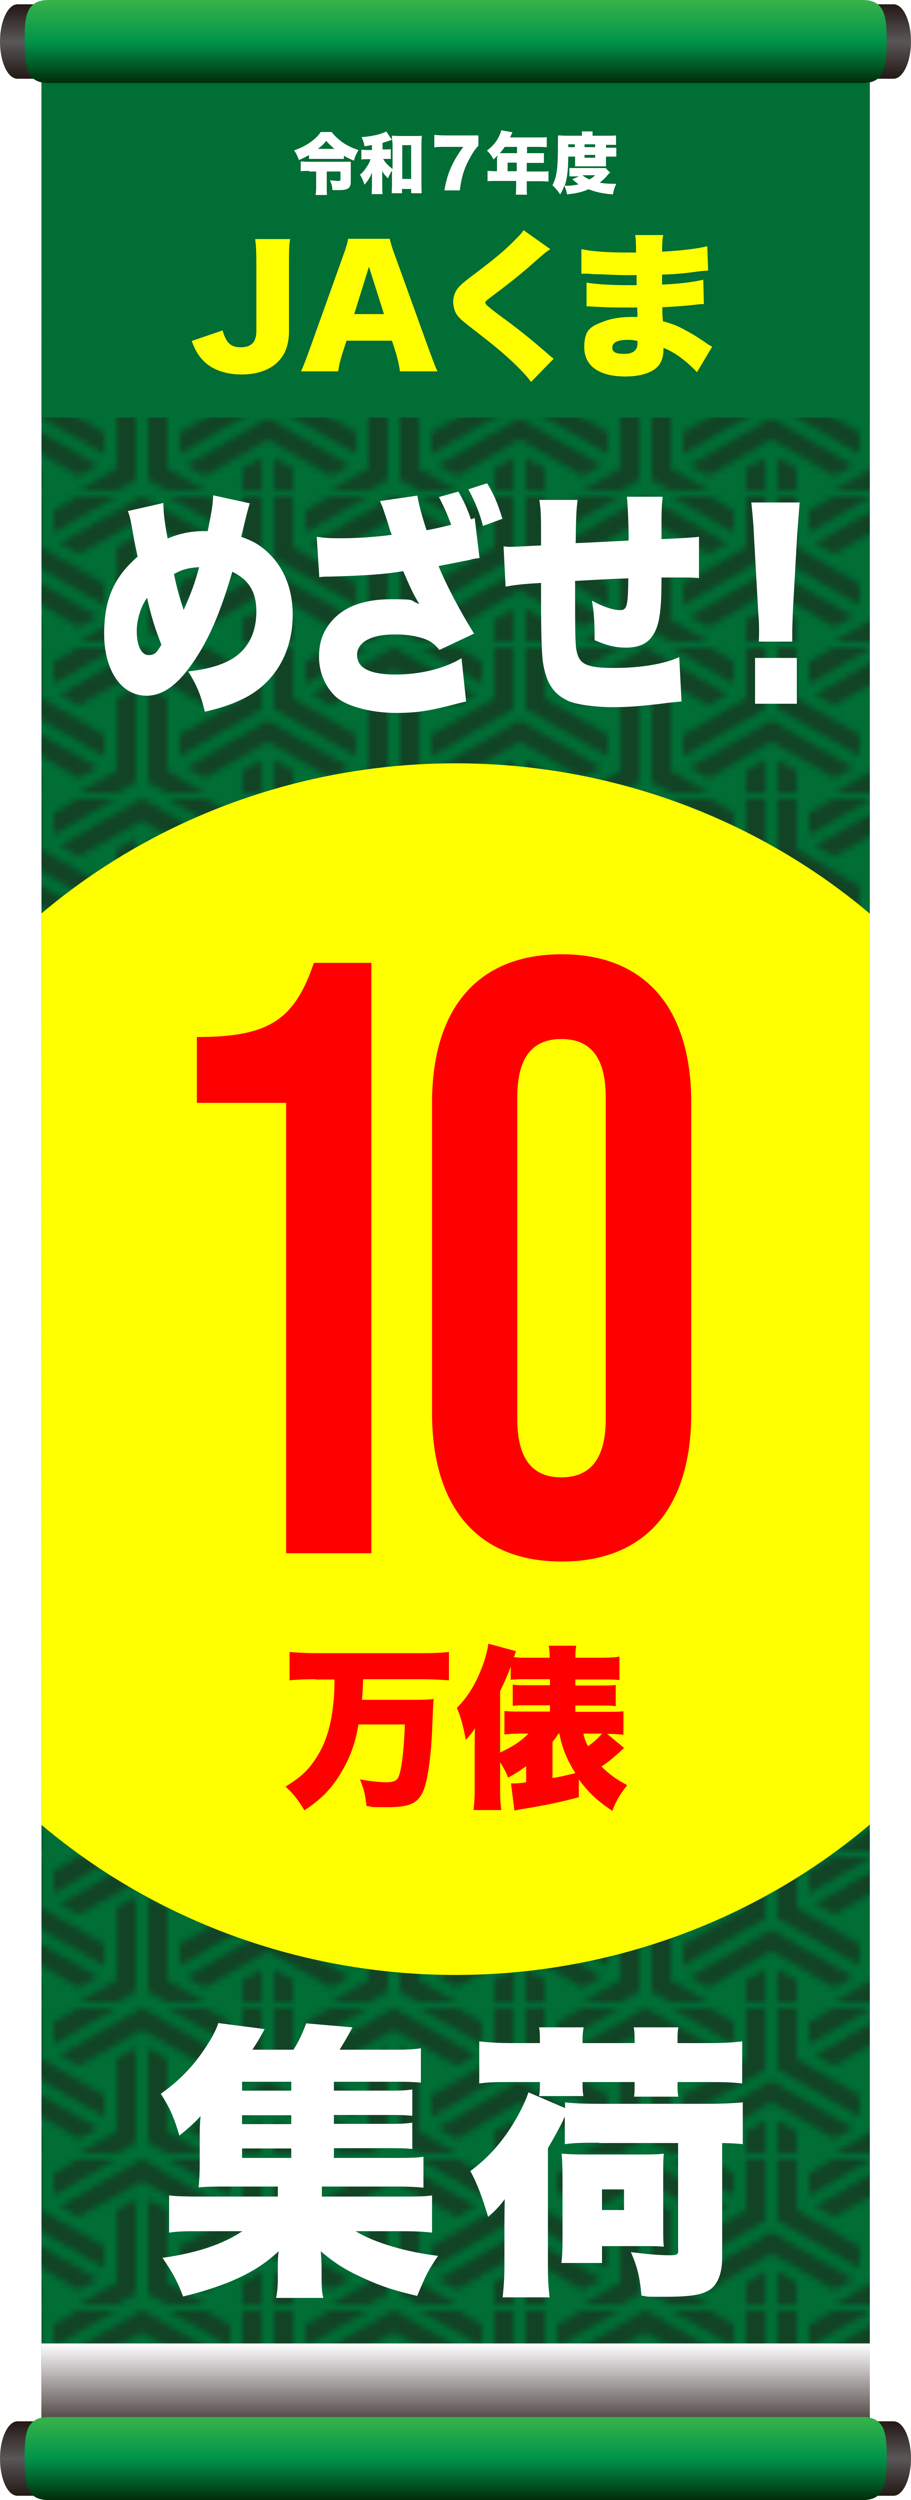
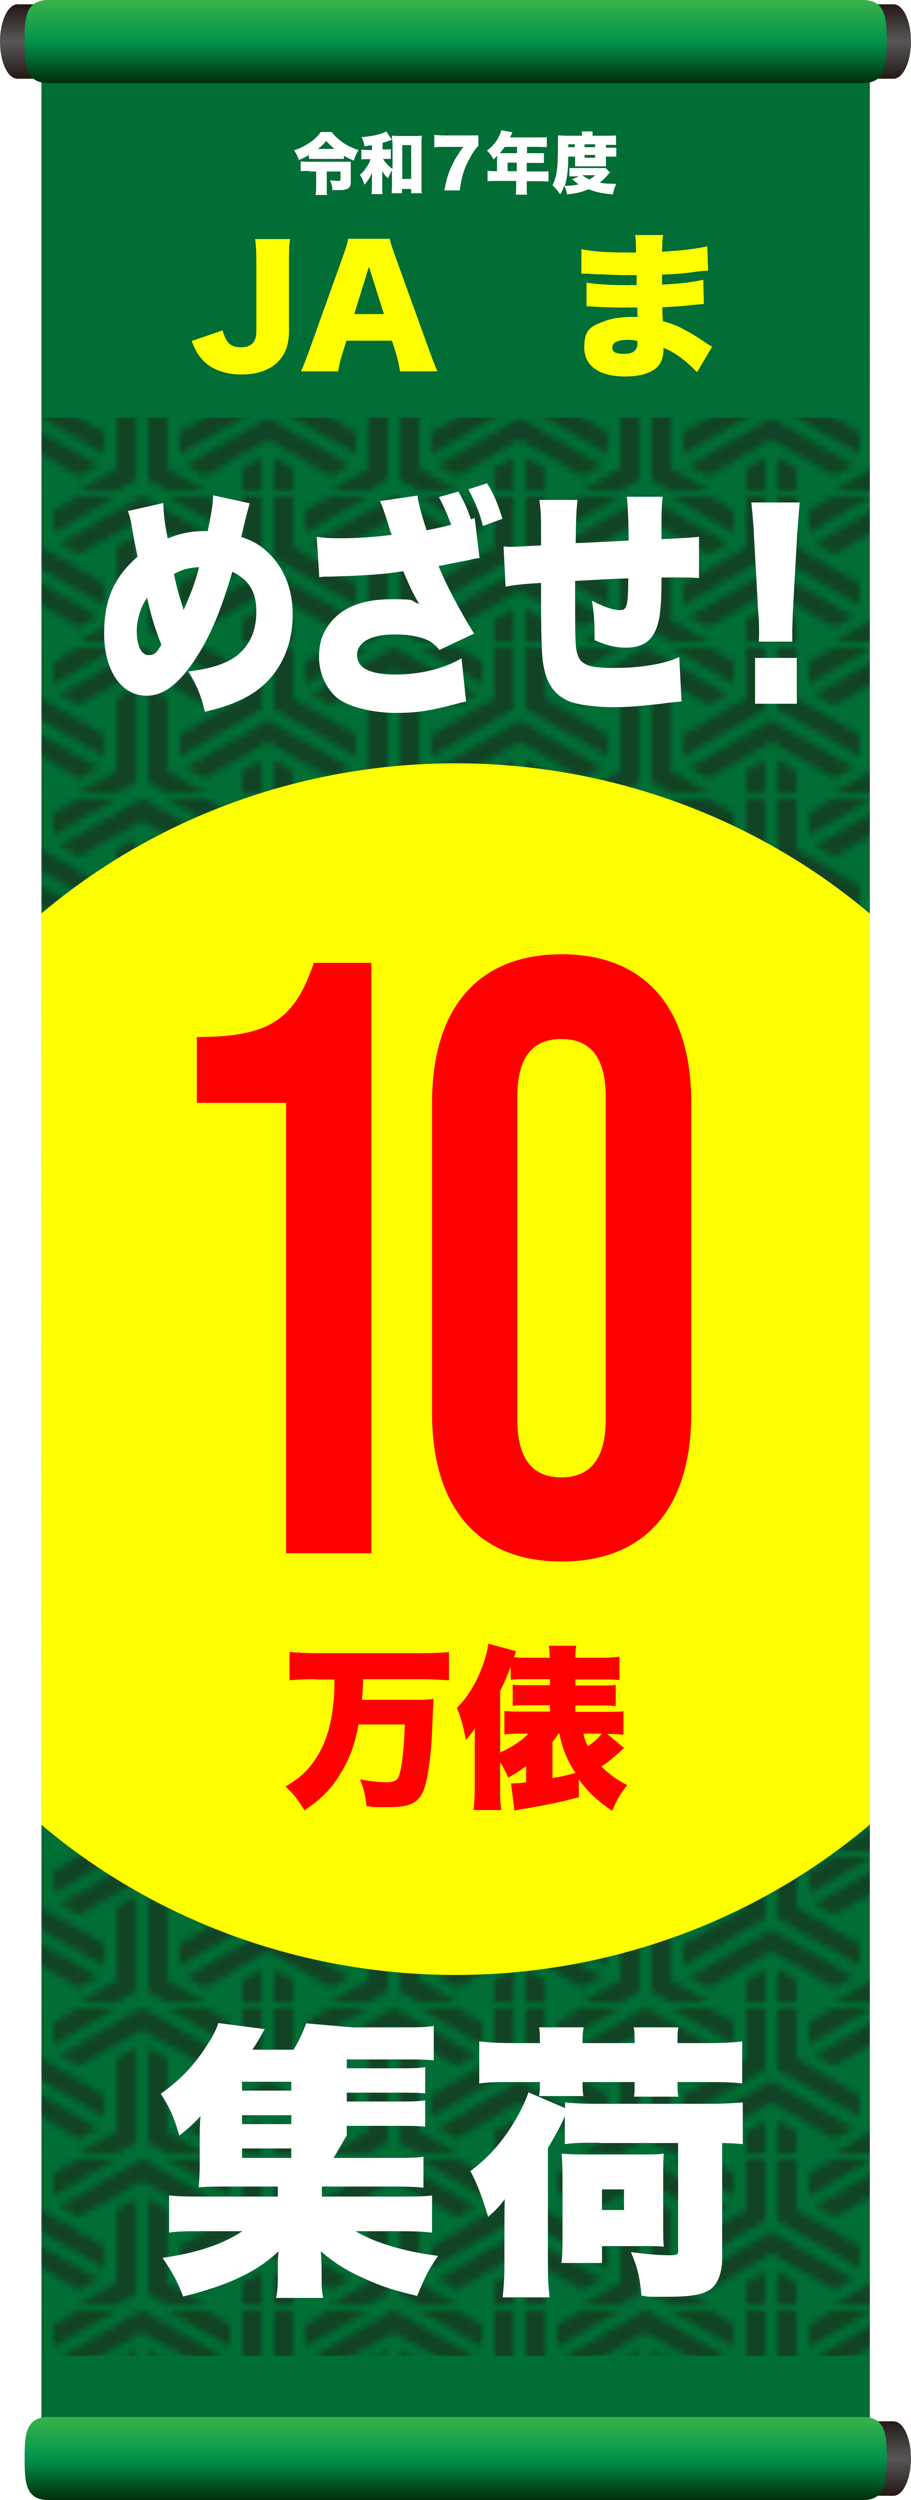
<svg xmlns="http://www.w3.org/2000/svg" id="_レイヤー_1" data-name="レイヤー_1" version="1.1" viewBox="0 0 318.4 873.2">
  <defs>
    <style>
      .st0 {
        fill: url(#_名称未設定グラデーション);
        mix-blend-mode: multiply;
      }

      .st0, .st1, .st2 {
        isolation: isolate;
      }

      .st3 {
        fill: #231815;
      }

      .st4 {
        fill: url(#_名称未設定グラデーション_5);
      }

      .st5 {
        fill: url(#_名称未設定グラデーション_6);
      }

      .st6 {
        fill: #fff;
      }

      .st7 {
        fill: url(#_名称未設定グラデーション_2);
      }

      .st8 {
        fill: none;
      }

      .st9 {
        fill: red;
      }

      .st1 {
        fill: url(#_新規パターンスウォッチ_3);
        opacity: .5;
      }

      .st10 {
        fill: url(#_名称未設定グラデーション_4);
      }

      .st11 {
        fill: url(#_名称未設定グラデーション_3);
      }

      .st12 {
        fill: #006e35;
      }

      .st13 {
        fill: url(#_名称未設定グラデーション_7);
      }

      .st14 {
        clip-path: url(#clippath);
      }

      .st15 {
        fill: #ff0;
      }
    </style>
    <pattern id="_新規パターンスウォッチ_3" data-name=" 新規パターンスウォッチ 3" x="0" y="0" width="40" height="23.1" patternTransform="translate(49.6 -39.9) scale(2.2 -2.2)" patternUnits="userSpaceOnUse" viewBox="0 0 40 23.1">
      <g>
        <rect class="st8" width="40" height="23.1" />
        <rect class="st8" width="40" height="23.1" />
        <polygon class="st3" points="-1 24.8 -1 39.8 -4 38.1 -4 26.6 -14 20.8 -14 17.3 -1 24.8" />
        <polygon class="st3" points="-10 13.9 0 19.6 10 13.9 13 15.6 0 23.1 -13 15.6 -10 13.9" />
        <polygon class="st3" points="14 20.8 4 26.6 4 38.1 1 39.8 1 24.8 14 17.3 14 20.8" />
        <polygon class="st3" points="39 24.8 39 39.8 36 38.1 36 26.6 26 20.8 26 17.3 39 24.8" />
        <polygon class="st3" points="30 13.9 40 19.6 50 13.9 53 15.6 40 23.1 27 15.6 30 13.9" />
        <polygon class="st3" points="54 20.8 44 26.6 44 38.1 41 39.8 41 24.8 54 17.3 54 20.8" />
        <polygon class="st3" points="19 13.3 19 28.3 16 26.6 16 15 6 9.2 6 5.8 19 13.3" />
        <polygon class="st3" points="10 2.3 20 8.1 30 2.3 33 4 20 11.5 7 4 10 2.3" />
        <polygon class="st3" points="34 9.2 24 15 24 26.6 21 28.3 21 13.3 34 5.8 34 9.2" />
        <polygon class="st3" points="-1 1.7 -1 16.7 -4 15 -4 3.5 -14 -2.3 -14 -5.8 -1 1.7" />
        <polygon class="st3" points="-10 -9.2 0 -3.5 10 -9.2 13 -7.5 0 0 -13 -7.5 -10 -9.2" />
        <polygon class="st3" points="14 -2.3 4 3.5 4 15 1 16.7 1 1.7 14 -5.8 14 -2.3" />
        <polygon class="st3" points="39 1.7 39 16.7 36 15 36 3.5 26 -2.3 26 -5.8 39 1.7" />
        <polygon class="st3" points="30 -9.2 40 -3.5 50 -9.2 53 -7.5 40 0 27 -7.5 30 -9.2" />
        <polygon class="st3" points="54 -2.3 44 3.5 44 15 41 16.7 41 1.7 54 -5.8 54 -2.3" />
        <polygon class="st3" points="19 -9.8 19 5.2 16 3.5 16 -8.1 6 -13.9 6 -17.3 19 -9.8" />
        <polygon class="st3" points="10 -20.8 20 -15 30 -20.8 33 -19.1 20 -11.5 7 -19.1 10 -20.8" />
        <polygon class="st3" points="34 -13.9 24 -8.1 24 3.5 21 5.2 21 -9.8 34 -17.3 34 -13.9" />
      </g>
    </pattern>
    <linearGradient id="_名称未設定グラデーション" data-name="名称未設定グラデーション" x1="159.2" y1="53.3" x2="159.2" y2="19.8" gradientTransform="translate(0 871.9) scale(1 -1)" gradientUnits="userSpaceOnUse">
      <stop offset="0" stop-color="#fff" />
      <stop offset="1" stop-color="#231815" />
    </linearGradient>
    <linearGradient id="_名称未設定グラデーション_2" data-name="名称未設定グラデーション 2" x1="-821.4" y1="-2990.7" x2="-795.5" y2="-2990.7" gradientTransform="translate(-2977.4 -793.9) rotate(-90) scale(1 -1)" gradientUnits="userSpaceOnUse">
      <stop offset="0" stop-color="#231815" />
      <stop offset=".5" stop-color="#595757" />
      <stop offset="1" stop-color="#231815" />
    </linearGradient>
    <linearGradient id="_名称未設定グラデーション_3" data-name="名称未設定グラデーション 3" x1="-3228.2" y1="1752.2" x2="-3202.2" y2="1752.2" gradientTransform="translate(-1447 3229.7) rotate(90) scale(1 -1)" gradientUnits="userSpaceOnUse">
      <stop offset="0" stop-color="#231815" />
      <stop offset=".5" stop-color="#595757" />
      <stop offset="1" stop-color="#231815" />
    </linearGradient>
    <linearGradient id="_名称未設定グラデーション_4" data-name="名称未設定グラデーション 4" x1="159.2" y1="842.9" x2="159.2" y2="871.9" gradientTransform="translate(0 871.9) scale(1 -1)" gradientUnits="userSpaceOnUse">
      <stop offset="0" stop-color="#002d0b" />
      <stop offset=".5" stop-color="#00944b" />
      <stop offset="1" stop-color="#39b34a" />
    </linearGradient>
    <linearGradient id="_名称未設定グラデーション_5" data-name="名称未設定グラデーション 5" x1="-1665.6" y1="-2990.7" x2="-1639.7" y2="-2990.7" gradientTransform="translate(-2977.4 -793.9) rotate(-90) scale(1 -1)" gradientUnits="userSpaceOnUse">
      <stop offset="0" stop-color="#231815" />
      <stop offset=".5" stop-color="#595757" />
      <stop offset="1" stop-color="#231815" />
    </linearGradient>
    <linearGradient id="_名称未設定グラデーション_6" data-name="名称未設定グラデーション 6" x1="-2384" y1="1752.2" x2="-2358" y2="1752.2" gradientTransform="translate(-1447 3229.7) rotate(90) scale(1 -1)" gradientUnits="userSpaceOnUse">
      <stop offset="0" stop-color="#231815" />
      <stop offset=".5" stop-color="#595757" />
      <stop offset="1" stop-color="#231815" />
    </linearGradient>
    <linearGradient id="_名称未設定グラデーション_7" data-name="名称未設定グラデーション 7" x1="159.2" y1="-1.3" x2="159.2" y2="27.7" gradientTransform="translate(0 871.9) scale(1 -1)" gradientUnits="userSpaceOnUse">
      <stop offset="0" stop-color="#002d0b" />
      <stop offset=".5" stop-color="#00944b" />
      <stop offset="1" stop-color="#39b34a" />
    </linearGradient>
    <clipPath id="clippath">
      <rect class="st8" x="14.5" y="19.8" width="289.5" height="830.3" />
    </clipPath>
  </defs>
  <g class="st2">
    <g id="_レイヤー_2">
      <g id="out">
        <g>
          <rect class="st12" x="14.5" y="19.8" width="289.5" height="830.3" />
          <polygon class="st1" points="304 850.1 304 19.8 14.5 19.8 14.5 850.1 304 850.1" />
          <rect class="st12" x="14.5" y="19.8" width="289.5" height="126.1" />
          <rect class="st12" x="14.5" y="822.8" width="289.5" height="31.5" />
          <path class="st6" d="M107.9,54.2c-1.2.7-2,1.1-3.4,1.7-.6-1.5-.9-2.2-1.7-3.4,1.9-.6,3.5-1.4,5.2-2.5,1.8-1.2,3.1-2.4,4.1-3.9h3.8c1,1.3,2.3,2.5,3.9,3.7,1.7,1.1,3.3,1.9,5.5,2.6-.8,1.4-1.2,2.2-1.6,3.7-1.5-.6-2.3-1-3.5-1.7v1.1c-1,0-1.5,0-2.2,0h-7.8c-.8,0-1.5,0-2.2,0v-1.1h0ZM108,59.7c-1,0-1.9,0-2.9.1v-3.4c.9,0,1.7.1,3,.1h12.5c.9,0,1.4,0,2,0,0,.7,0,1.2,0,2.3v4.6c0,2.3-.9,3-4.1,3s-.6,0-2.3,0c-.1-1.4-.3-2.2-.9-3.4,1.2,0,2.2.2,2.7.2.8,0,1-.1,1-.5v-2.8h-4.8v5.5c0,1.2,0,2,.1,2.7h-4c.1-.7.2-1.5.2-2.7v-5.5h-2.4,0ZM116.9,52c-1.2-1-1.9-1.7-2.9-2.8-.9,1.2-1.6,1.8-2.9,2.8h5.8Z" />
          <path class="st6" d="M137.1,59.4c-.6.9-.9,1.5-1.5,2.9-1-1-1.5-1.6-2-2.6,0,.5,0,.9,0,1.9v3.2c0,1.5,0,2.2.1,3h-3.8c0-.9.1-1.6.1-3v-2.7c0-.5,0-1.1,0-1.8-.6,1.6-1.4,2.8-2.6,4.2-.6-1.7-1-2.6-1.6-3.5.9-.7,1.6-1.5,2.5-2.9.6-.9.9-1.5,1.2-2.5h-1.1c-.9,0-1.4,0-2.1.1v-3.4c.6,0,1.2.1,2.1.1h1.6v-1.7c-.6,0-1.1.2-2.6.4-.2-1.2-.4-1.8-1-3.2,3.9-.3,7.1-1.1,8.6-2l2,3c0-.5,0-.9,0-1.5.8,0,1.4.1,2.4.1h5.6c.9,0,1.7,0,2.4-.1,0,.7-.1,1.4-.1,2.5v14.5c0,1.3,0,2.1.1,3.1h-3.7v-1.5h-3.2v1.5h-3.6c0-.8.1-1.8.1-2.8v-5.2h0ZM137.1,49.7c0-.2,0-.5,0-.9-.2,0-.3.1-.6.2-1.1.4-1.9.6-2.8.9v2.3h1c.9,0,1.4,0,1.9-.1v3.4c-.6,0-1.1,0-1.9,0h-.8c.9,1.5,1.9,2.5,3.3,3.5v-9.1h0ZM140.6,62.5h3.1v-11.8h-3.1v11.8Z" />
          <path class="st6" d="M167.2,50.9c-1.4,1.5-2,2.5-3.2,4.7-1.9,3.5-2.7,6.3-3.3,10.9h-5.4c.7-3.7,1.4-6.2,2.8-9,1-2.1,1.9-3.5,3.8-6.2h-6.6c-1.6,0-2.5,0-3.5.2v-4.4c.9.1,2.2.2,3.8.2h7.9c2.1,0,2.8,0,3.7,0v3.8h0Z" />
          <path class="st6" d="M173.9,54.8v-.5c-.6.6-.8.8-1.4,1.4-.8-1.5-1.3-2.1-2.3-3.1,2.2-1.7,3.5-3.3,4.4-5.4.3-.7.5-1.2.6-1.7l3.9.7c-.2.4-.2.5-.5,1.1-.1.3-.2.4-.4.7h10.2c1.2,0,1.9,0,2.7-.1v3.5c-.8,0-1.5-.1-2.7-.1h-4.2v2.2h3.2c1.2,0,1.9,0,2.7,0v3.4c-.8,0-1.4,0-2.6,0h-3.4v3h4.9c1.2,0,2,0,2.7-.1v3.6c-.8,0-1.6-.1-2.7-.1h-4.9v1.9c0,1.3,0,2,.1,2.8h-3.9c0-.7.1-1.5.1-2.9v-1.9h-7.2c-1.1,0-2,0-2.8.1v-3.6c.8,0,1.6.1,2.8.1h.5v-5h0ZM176.4,51.3c-.6.9-1,1.4-1.7,2.2.4,0,.5,0,.9,0h5.1v-2.2h-4.3ZM180.6,59.8v-3h-3.2v3h3.2Z" />
          <path class="st6" d="M213.3,60.1c-.2.2-.4.4-.9,1-.9,1.1-1.7,1.8-2.8,2.7,1.6.3,3,.4,5.8.4-.6,1.2-.9,2.2-1.2,3.7-3.6-.3-6-.8-8.5-1.8-2.3,1-4,1.4-7.5,1.8-.3-1.5-.5-2-1-3.1-.4,1.2-.7,1.9-1.4,3.1-.9-1.3-1.6-2.1-2.7-3.2,1.5-3,1.9-5.6,1.9-14.1s0-2.4,0-3.3c.9,0,1.8.1,2.9.1h5.5v-.3c0-.5,0-.8-.1-1.2h3.8c0,.3,0,.7,0,1.2v.3h5.2c1.4,0,2.3,0,3-.1v3.3c-.8,0-1.3,0-2.4,0h-1.1c0,.4,0,.5,0,1h1.6c.9,0,1.4,0,2,0v3.1c-.6,0-.9,0-2,0h-1.6v1.8c0,.7,0,1.1,0,1.6h-.3c-.2,0-.5,0-1.2,0h-7.8c-.6,0-1.1,0-1.5,0,0-.4,0-1,0-1.6v-1.8h-2.4c0,4.9-.4,7.5-1.2,10.2,2.1,0,3.4-.2,4.8-.5-.4-.3-1.1-.9-2.2-1.8l2.4-1h-1c-1,0-1.8,0-2.4,0v-2.9c.7,0,1.3,0,2.6,0h7.9c1.1,0,1.6,0,2.2,0l1.7,1.8h0ZM200.9,51.4c0-.4,0-.6,0-1h-2.3v1h2.4,0ZM203.6,61.2c.6.6,1.4,1,2.4,1.5.8-.5,1.2-.7,2-1.5h-4.4ZM208,51.4c0-.4,0-.6,0-1h-3.7c0,.4,0,.7,0,1h3.7,0ZM204.3,55.1h3.7v-1h-3.7v1Z" />
          <path class="st15" d="M101.4,83.5c-.4,2.4-.4,4.1-.4,8.9v23.2c0,4.6-1.2,8.1-3.8,10.7-2.8,2.9-7.3,4.5-12.8,4.5s-10.6-1.7-13.7-5.2c-1.6-1.8-2.4-3.2-3.7-6.5l10.8-3.7c1.2,4.3,2.8,5.9,6.4,5.9s5.4-1.8,5.4-5.7v-23.1c0-4.7-.1-6.4-.4-9h12.2Z" />
          <path class="st15" d="M139.8,129.7c-.4-2.7-.8-4.1-1.3-6l-1.5-4.7h-15.9l-1.5,4.7c-.7,2.2-1.1,3.9-1.4,6h-13c.8-1.7,1.3-3,2.7-6.8l12-33.5c1-2.7,1.5-4.4,1.8-6h14.5c.4,1.6.8,3.1,1.9,6l12.1,33.5c1.1,2.9,1.9,5.2,2.7,6.8h-13ZM129,93l-5.2,16.7h10.4l-5.3-16.7Z" />
-           <path class="st15" d="M192.1,87.2c-1.3.8-1.9,1.3-7.1,5.9-3.2,2.8-7.7,6.4-13.6,10.8-1.5,1.1-1.8,1.4-1.8,1.9s1.7,1.9,5.2,4.5c6.1,4.4,10.8,8.2,17,13.6.3.3.8.7,1.7,1.4l-7.9,8.1c-1.3-1.8-2.6-3.2-5.5-6.1-4.8-4.5-6.7-6.1-16.4-13.6-2.8-2.2-3.8-3.2-4.5-4.6-.5-1.1-.8-2.4-.8-3.7,0-1.9.7-3.8,2.1-5.3.8-.8,1.6-1.6,5.1-4.2,7.4-5.6,10.8-8.4,14.6-12.3,1.3-1.3,1.9-1.9,2.8-3.2l9.3,6.6h0Z" />
          <path class="st15" d="M203.2,87c3.3.8,9,1.2,16,1.2s1.4,0,3.1,0c0-3.7-.1-4.7-.3-6.1h9.8c-.3,1.5-.3,1.9-.4,5.8,7.4-.4,12.6-1.1,15.8-1.9l.3,8.5c-1.6.1-2,.1-4.9.5-3.7.5-6.8.8-11.2.9v3.5c6.3-.3,10.5-.8,14.4-1.7l.2,8.5c-.8,0-2,.1-3.6.3-2.5.3-7.8.7-10.9.8,0,1.7,0,3.3.2,4.9,2.9.8,4.7,1.4,7.6,3,2.8,1.5,3.5,1.9,7.5,4.6.8.6,1.2.8,2.1,1.3l-5.3,8.9c-1.1-1.2-2.4-2.4-3.8-3.6-2.6-2.2-5.3-3.9-7.9-4.9,0,2.5-.4,4.2-1.3,5.6-1.8,2.8-6.1,4.4-12.1,4.4-9.1,0-14.3-3.7-14.3-10.2s2.6-7.4,7-9.1c2.6-1,6-1.5,9.9-1.5h1.7c0-1.9-.1-3-.1-3.3-1.2,0-3.5,0-4.3,0-3.2,0-5.8,0-9-.2-2.5-.1-2.7-.2-4.4-.2v-8.3c2.6.5,8.1.9,13.8.9s2,0,3.7,0v-.8c0,0,0-.6,0-1.4v-1.3c-1.3,0-1.8,0-2.3,0-3,0-4,0-10.3-.3-1.4,0-2.8,0-4.2-.2-.8,0-1.3,0-1.5,0h-1v-8.6c.1,0,0,0,0,0ZM219.3,118.7c-3.4,0-5.3.9-5.3,2.7s1.6,2.2,4.3,2.2,4.5-1.1,4.5-3.6,0-.9,0-.9c-1.3-.3-2.1-.4-3.4-.4h0Z" />
-           <rect class="st0" x="14.5" y="818.5" width="289.5" height="33.5" />
          <path class="st7" d="M26.5,27.5H6.1c-3.4,0-6.1-5.8-6.1-13S2.8,1.5,6.1,1.5h20.4v26Z" />
          <path class="st11" d="M291.9,1.5h20.4c3.4,0,6.1,5.8,6.1,13s-2.8,13-6.1,13h-20.4V1.5Z" />
          <path class="st10" d="M301.6,0H16.9C8.8,0,8.6,6.5,8.6,14.5s.2,14.5,8.3,14.5h284.7c8,0,8.3-6.5,8.3-14.5S309.6,0,301.6,0Z" />
-           <path class="st4" d="M26.5,871.7H6.1c-3.4,0-6.1-5.8-6.1-13s2.8-13,6.1-13h20.4v26h0Z" />
          <path class="st5" d="M291.9,845.7h20.4c3.4,0,6.1,5.8,6.1,13s-2.8,13-6.1,13h-20.4v-26h0Z" />
          <path class="st13" d="M301.6,844.2H16.9c-8.1,0-8.3,6.5-8.3,14.5s.2,14.5,8.3,14.5h284.7c8,0,8.3-6.5,8.3-14.5s-.2-14.5-8.3-14.5Z" />
          <path class="st6" d="M57.1,175.6c0,4.1.7,8.4,1.5,12.5,3.8-1.7,8.3-2.6,12.4-2.6h1.6c1.5-7.4,1.8-9.4,1.9-12.5l12.8,2.8c-.3.8-.7,2.4-1.3,4.7-1.1,4.4-1.6,6.8-1.7,7,4.3,1.5,6.8,3,9.7,5.8,5.4,5.3,8.3,12.6,8.3,21.4,0,13.4-6.5,24.2-17.6,29.5-3.9,1.9-7.6,3.1-13.1,4.4-1.4-5.9-2.8-9.2-5.8-14.1,7.6-.8,13.4-2.7,17.1-5.6,4.5-3.6,6.7-8.7,6.7-15.4s-2.6-11-8.4-13.8c-3.9,13.3-7.6,22.2-12.3,29.5-6,9.5-11.6,13.8-17.7,13.8-8.8,0-14.8-8.8-14.8-21.7s4.1-20.2,11.7-26.9c-.9-4.1-1.3-6.2-2.1-10.8-.5-2.9-.7-3.4-1.3-5.1l12.3-2.8h0ZM47.8,220.4c0,5.1,1.6,8.4,4.1,8.4s3-1.2,4.5-3.6c-2.2-5.7-3.5-9.7-5-16.4-2.2,3.1-3.6,7.6-3.6,11.6h0ZM64.2,213c2.6-5.8,3.9-9.3,5.4-14.9-3.7.2-6,.8-8.8,2.4,1,4.9,1.9,7.9,3.4,12.6h0Z" />
          <path class="st6" d="M145.9,173.2c.3,2.3,1.7,7.6,3.2,12,3.2-.6,4.1-.8,8.6-1.9-1.2-3.2-2.3-5.9-4.3-9.7l6.8-1.9c2,3.4,3.2,6.2,4.4,9.7.5-.2.6-.2,1.3-.5l1.7,14c-1.6.2-1.9.2-3.6.7-4.3.8-7.9,1.6-10.7,2.1,2.2,5.7,7.7,16.2,12.4,23.6l-12.1,5.7c-2.2-2.6-3.9-3.7-7.8-4.6-2.5-.6-4.9-.8-8-.8-8.1,0-13,2.7-13,7.2s4.5,6.8,13.4,6.8,17.3-2.2,23.1-5.7l1.6,15.1c-1.3.3-1.7.4-3.3.8-9.4,2.5-13.8,3.2-21.3,3.2s-16.9-1.9-21.1-5.8c-3.6-3.5-5.7-8.4-5.7-13.8s1.5-8.9,4.2-12.2c4.3-5.2,11.3-7.9,20.9-7.9s6.1.3,10,1.7c-1.6-2.5-2.8-4.9-4.5-8.8-.7-1.6-.7-1.7-1.2-2.7-6.8,1.1-12.4,1.5-25.6,1.9-2.2,0-2.4,0-3.7.2l-.9-14.1c2.8.4,4.5.5,8,.5,5.6,0,11.3-.3,18.2-1.2-.1-.5-.3-.9-.4-1,0-.2-.4-1.1-.7-2.4-1.7-5.2-2-6.2-3-8.4l13.1-1.9h0ZM170.3,168.9c2.2,3.5,3.6,6.8,5.3,12.3l-6.8,2.5c-1.2-4.6-2.5-7.9-5.1-12.8l6.5-2.1h0Z" />
          <path class="st6" d="M201.9,174.4c-.5,3.6-.6,7.3-.7,15.3,7.5-.3,10.4-.5,18.5-.9v-.9c0-5.1-.3-11.6-.6-14.4h12.5c-.2,1.9-.4,4.4-.4,7.9v6.9c7.2-.3,11.5-.6,13.1-.8v14.4c-2.4-.2-3.7-.2-6-.2s-1.2,0-7.1,0c0,12.6-.8,17.4-3.6,21-1.8,2.3-4.7,3.5-8.8,3.5s-7-.9-11-2.6v-2.1c0-4.2-.2-7.4-.9-11.7,3.6,2,7.3,3.3,9.8,3.3s2.8-1.6,2.9-11.1c-6.7.2-12.9.6-18.6.9,0,18.3,0,22.4.6,24.8,1,4.4,3.7,5.6,13.1,5.6s17.5-1.4,22.7-3.8l.8,15.5c-2,.2-4.4.4-7.2.8-6.8.8-11.5,1.2-16.9,1.2s-12.2-.8-15.3-2.1c-5.4-2.4-8-6.4-9.1-14-.4-3.3-.6-10.2-.6-22.2v-5.1c-6.5.4-8.6.6-12.4,1.3l-.7-14.1c1.2.2,1.6.2,2.5.2s4.6-.2,10.6-.5v-2.5c0-7.4,0-9.7-.6-13.4h13.4,0Z" />
          <path class="st6" d="M265.2,224.1c.1-1.7.1-2.4.1-3.8s0-3.3-.3-6.6l-1.5-26.8c-.1-3.5-.5-7.3-.9-11.4h16.9c-.2,1.9-.6,7.9-.9,11.4l-1.5,26.8c-.1,3.6-.2,5.2-.2,6.5s0,1.8,0,3.9h-12ZM263.9,245.8v-16h14.6v16h-14.6Z" />
          <g class="st14">
            <ellipse class="st15" cx="159.2" cy="478.2" rx="219.6" ry="211.6" />
          </g>
          <path class="st9" d="M100,385.2h-31.2v-23c25.2,0,34.1-5.9,40.9-25.9h20.1v206.2h-29.8v-157.3h0Z" />
          <path class="st9" d="M151,493.6v-108.4c0-33,16-51.9,45.3-51.9s45.3,18.9,45.3,51.9v108.4c0,33-16,51.8-45.3,51.8s-45.3-18.9-45.3-51.9h0ZM211.7,495.7v-112.5c0-14.7-6-20.3-15.5-20.3s-15.4,5.6-15.4,20.3v112.5c0,14.7,6,20.3,15.4,20.3s15.5-5.6,15.5-20.3h0Z" />
          <path class="st9" d="M110.4,586.5c-3.2,0-6.5.1-9.2.4v-9.9c2.7.2,5.6.4,9.1.4h37.5c3.4,0,6.2-.1,9.1-.4v9.9c-2.8-.2-5.9-.4-9-.4h-21c-.1,3.5-.2,5.1-.4,7.2h16.6c3.9,0,6.3,0,8.5-.3-.2,1.1-.3,4.1-.5,8.9-.3,10.1-1.5,18.8-2.9,22.6-1.9,4.9-4.8,6.3-12.8,6.3s-4.1-.1-7.3-.4c-.4-3.8-1-6.3-2.3-9.3,3.3.6,7.1,1,9.3,1s3.5-.5,4.1-1.7c1.1-2.2,2-9.4,2.3-18.5h-16.2c-1.1,6.3-2.8,11.2-5.6,16-3.5,6.1-7,9.8-13.3,14-2.1-3.5-3.8-5.7-6.6-8.3,4.9-3,7.4-5.2,9.9-8.8,3.5-4.9,5.7-10.9,6.6-18.5.4-3.2.6-5.2.6-10.1h-6.8,0Z" />
          <path class="st9" d="M184.1,616.7c-2.4,1.8-3.7,2.6-6.5,4.2-.9-2.2-1.5-3.3-2.8-5.4v9.7c0,2.7,0,3.9.4,7h-9.7c.3-2.7.4-4.2.4-7v-15.6c0-1,0-3,.1-6-.8,1.3-1.3,2-3.2,4.1-.9-4.7-1.5-7.2-3.1-11.2,3.8-3.8,6.6-8.4,8.9-14.5,1.1-3,1.8-5.7,2.1-7.9l9.6,2.6c-.2.7-.4,1.5-.7,2.1,1.8.2,3.1.2,4.7.2h7.8c0-2.1-.1-3-.3-4.2h9.6c-.2,1.1-.3,2-.3,4.2h8.6c3,0,5.1-.1,6.8-.4v8.2c-2-.2-3.2-.2-5.8-.2h-9.6v2.1h9.3c2.1,0,3.4,0,4.8-.2v7.4c-1.8-.2-2-.2-4.8-.2h-9.3v2.2h11.1c2.8,0,4,0,5.7-.2v8.2c-2-.2-3.1-.3-5.7-.3l5.9,4.9c-3.2,3-5.3,4.8-7.9,6.5,2.8,2.7,5,4.4,9,6.5-2.5,3.2-4,5.7-5.2,9-5.2-3.5-8.4-6.5-11.7-11v6.2c-6.2,1.7-12.1,2.9-18.8,4-.9.1-1.5.2-3.7.7l-1.2-9.5c2.4,0,2.5,0,5.3-.4v-5.7h0ZM182,605.5c-2.1,0-3.8.1-5.7.3v-8.2c1.7.2,2.9.2,5.7.2h10.2v-2.2h-8.2c-2.6,0-3.3,0-4.8.2v-7.4c1.5.2,2.8.2,4.8.2h8.2v-2.1h-8c-2.6,0-3.7,0-5.7.2v-4.6c-1.2,3.2-2.1,5.3-3.7,8.5v21.5c4.4-2,7.6-4.2,9.9-6.6h-2.8,0ZM195.2,605.5c-.8,1.2-1.3,1.9-2.1,2.9v12.6c3.2-.5,3.4-.6,8-1.7-2.9-4.6-4.6-8.6-5.6-13.8h-.3ZM203.9,605.5c.4,1.7.7,2.7,1.6,4.4,2.2-1.5,3.5-2.8,4.9-4.4h-6.5Z" />
-           <path class="st6" d="M116.6,753.7h21.1c5,0,7.7,0,10.3-.4v10.8c-2.9-.3-5.2-.4-10.1-.4h-25.4v3.5h26.7c6.1,0,9.3,0,11.8-.4v13c-3.5-.4-6.1-.5-11.8-.5h-14.9c6.5,4,17.7,7.3,28.8,8.6-3.5,5.2-4.1,6.4-7.3,14-8-1.9-12.4-3.3-18.3-6-6.7-3-10.6-5.5-15.4-9.6.2,2.6.3,4.2.3,5.7v3.8c0,3.2.1,4.7.6,6.8h-16.5c.4-2.1.6-3.8.6-6.8v-3.8c0-2.2,0-3.7.3-5.7-4.9,4.5-9.6,7.5-16.7,10.5-4.8,2-10.5,3.8-16.7,5.3-1.9-5.1-3.8-8.6-7.2-13.5,12-1.7,21-4.7,27.9-9.3h-14.1c-5.5,0-8.2,0-11.5.5v-13c2.4.3,5.3.4,11.5.4h26.5v-3.5h-17.8c-4.1,0-6.9,0-9.9.3.3-2.6.4-5.2.4-9.2v-8.2c0-2.5,0-4.5.3-7.5-2.7,2.9-4.1,4.1-7.4,6.8-1.9-6.4-3.3-9.6-6.5-14.6,7.3-5.2,12.2-10.5,17-18.3,1.4-2.2,2.6-4.7,3.1-6.4l16.2,2.1c-1.8,3.3-2.5,4.5-4.3,7.2h14.4c1.8-2.9,3.1-5.6,4.4-9.2l16.2,1.4c-1.6,3-2.9,5.2-4.5,7.8h18.1c4.5,0,7.2,0,10.3-.5v12c-2.1-.2-4.4-.3-7.8-.3h-22.6v3.1h17.3c5.9,0,7.2,0,10.1-.4v9.2c-3-.3-4-.3-10.1-.3h-17.3v3.1h17.3c6,0,6.8,0,10.1-.4v9.2c-2.6-.3-4.1-.3-10.1-.3h-17.3v3.3h0ZM101.8,727.1h-17.2v3.1h17.2v-3.1ZM101.8,738.8h-17.2v3.1h17.2v-3.1ZM84.6,750.4v3.3h17.2v-3.3h-17.2Z" />
+           <path class="st6" d="M116.6,753.7h21.1c5,0,7.7,0,10.3-.4v10.8c-2.9-.3-5.2-.4-10.1-.4h-25.4v3.5h26.7c6.1,0,9.3,0,11.8-.4v13c-3.5-.4-6.1-.5-11.8-.5h-14.9c6.5,4,17.7,7.3,28.8,8.6-3.5,5.2-4.1,6.4-7.3,14-8-1.9-12.4-3.3-18.3-6-6.7-3-10.6-5.5-15.4-9.6.2,2.6.3,4.2.3,5.7v3.8c0,3.2.1,4.7.6,6.8h-16.5c.4-2.1.6-3.8.6-6.8v-3.8c0-2.2,0-3.7.3-5.7-4.9,4.5-9.6,7.5-16.7,10.5-4.8,2-10.5,3.8-16.7,5.3-1.9-5.1-3.8-8.6-7.2-13.5,12-1.7,21-4.7,27.9-9.3h-14.1c-5.5,0-8.2,0-11.5.5v-13c2.4.3,5.3.4,11.5.4h26.5v-3.5h-17.8c-4.1,0-6.9,0-9.9.3.3-2.6.4-5.2.4-9.2v-8.2c0-2.5,0-4.5.3-7.5-2.7,2.9-4.1,4.1-7.4,6.8-1.9-6.4-3.3-9.6-6.5-14.6,7.3-5.2,12.2-10.5,17-18.3,1.4-2.2,2.6-4.7,3.1-6.4l16.2,2.1c-1.8,3.3-2.5,4.5-4.3,7.2h14.4c1.8-2.9,3.1-5.6,4.4-9.2l16.2,1.4h18.1c4.5,0,7.2,0,10.3-.5v12c-2.1-.2-4.4-.3-7.8-.3h-22.6v3.1h17.3c5.9,0,7.2,0,10.1-.4v9.2c-3-.3-4-.3-10.1-.3h-17.3v3.1h17.3c6,0,6.8,0,10.1-.4v9.2c-2.6-.3-4.1-.3-10.1-.3h-17.3v3.3h0ZM101.8,727.1h-17.2v3.1h17.2v-3.1ZM101.8,738.8h-17.2v3.1h17.2v-3.1ZM84.6,750.4v3.3h17.2v-3.3h-17.2Z" />
          <path class="st6" d="M209.3,748.4c-5,0-8.4,0-11.9.5v-9.6c-.1.2-.4.7-.7,1.5-.8,1.7-2.8,5.4-5.2,9.5v40.8c0,4.1.1,7.4.6,11.3h-16.4c.4-4.3.6-6.8.6-11.3v-13c0-1.4,0-5,.1-10-1.9,2.6-3.2,3.9-5.8,6.2-2.1-7.1-4-12-6.2-16,5.6-4.2,9.9-8.8,13.8-14.7,3-4.6,5.3-9.2,6.5-12.8l12.8,5.5v-2c3.5.4,6.8.5,12,.5h38.1c5.1,0,8.5-.2,12-.5v14.6c-3-.3-3.8-.3-7.2-.4v40c0,5.4-1.5,9.2-4.1,11.1-2.8,1.9-6.8,2.6-15.6,2.6s-5.1,0-8.5-.4c-.6-6.6-1.4-9.9-3.7-15.2,5.5.7,9.9,1.1,13.5,1.1s3-.7,3-2.8v-36.4h-27.5ZM188.7,712.5c0-1.8,0-2.7-.3-4.4h15.6c-.3,1.6-.4,2.6-.4,4.4v1.1h18.2v-1.1c0-1.6,0-2.7-.3-4.4h15.6c-.3,1.5-.3,2.6-.3,4.4v1.1h10.7c5.2,0,8.4-.2,11.9-.6v14.7c-3.3-.4-6.2-.5-11.9-.5h-10.7v.9c0,1.7,0,2.7.3,4.2h-15.5c.2-1.1.2-2,.2-3.8v-1.3h-18.2v.6c0,2.4.1,3,.3,4.3h-15.5c.3-1.5.3-2.4.3-3.9v-1h-9.3c-5.6,0-8.5,0-11.9.5v-14.7c3.6.4,6.8.6,11.9.6h9.3v-1.1h0ZM196.2,790.4c.3-2.2.4-4.3.4-7.9v-21.8c0-4.4-.2-7.2-.3-8.5,2.6.2,4.1.3,8.6.3h18.8c4.3,0,5.9,0,8.3-.3-.2,2-.2,3.6-.2,8.2v17.2c0,3.9,0,5.4.2,7.1-2.2-.2-3.5-.2-7.6-.2h-14v5.9h-14.2,0ZM210.4,771.9h7.7v-7.2h-7.7v7.2Z" />
        </g>
      </g>
    </g>
  </g>
</svg>